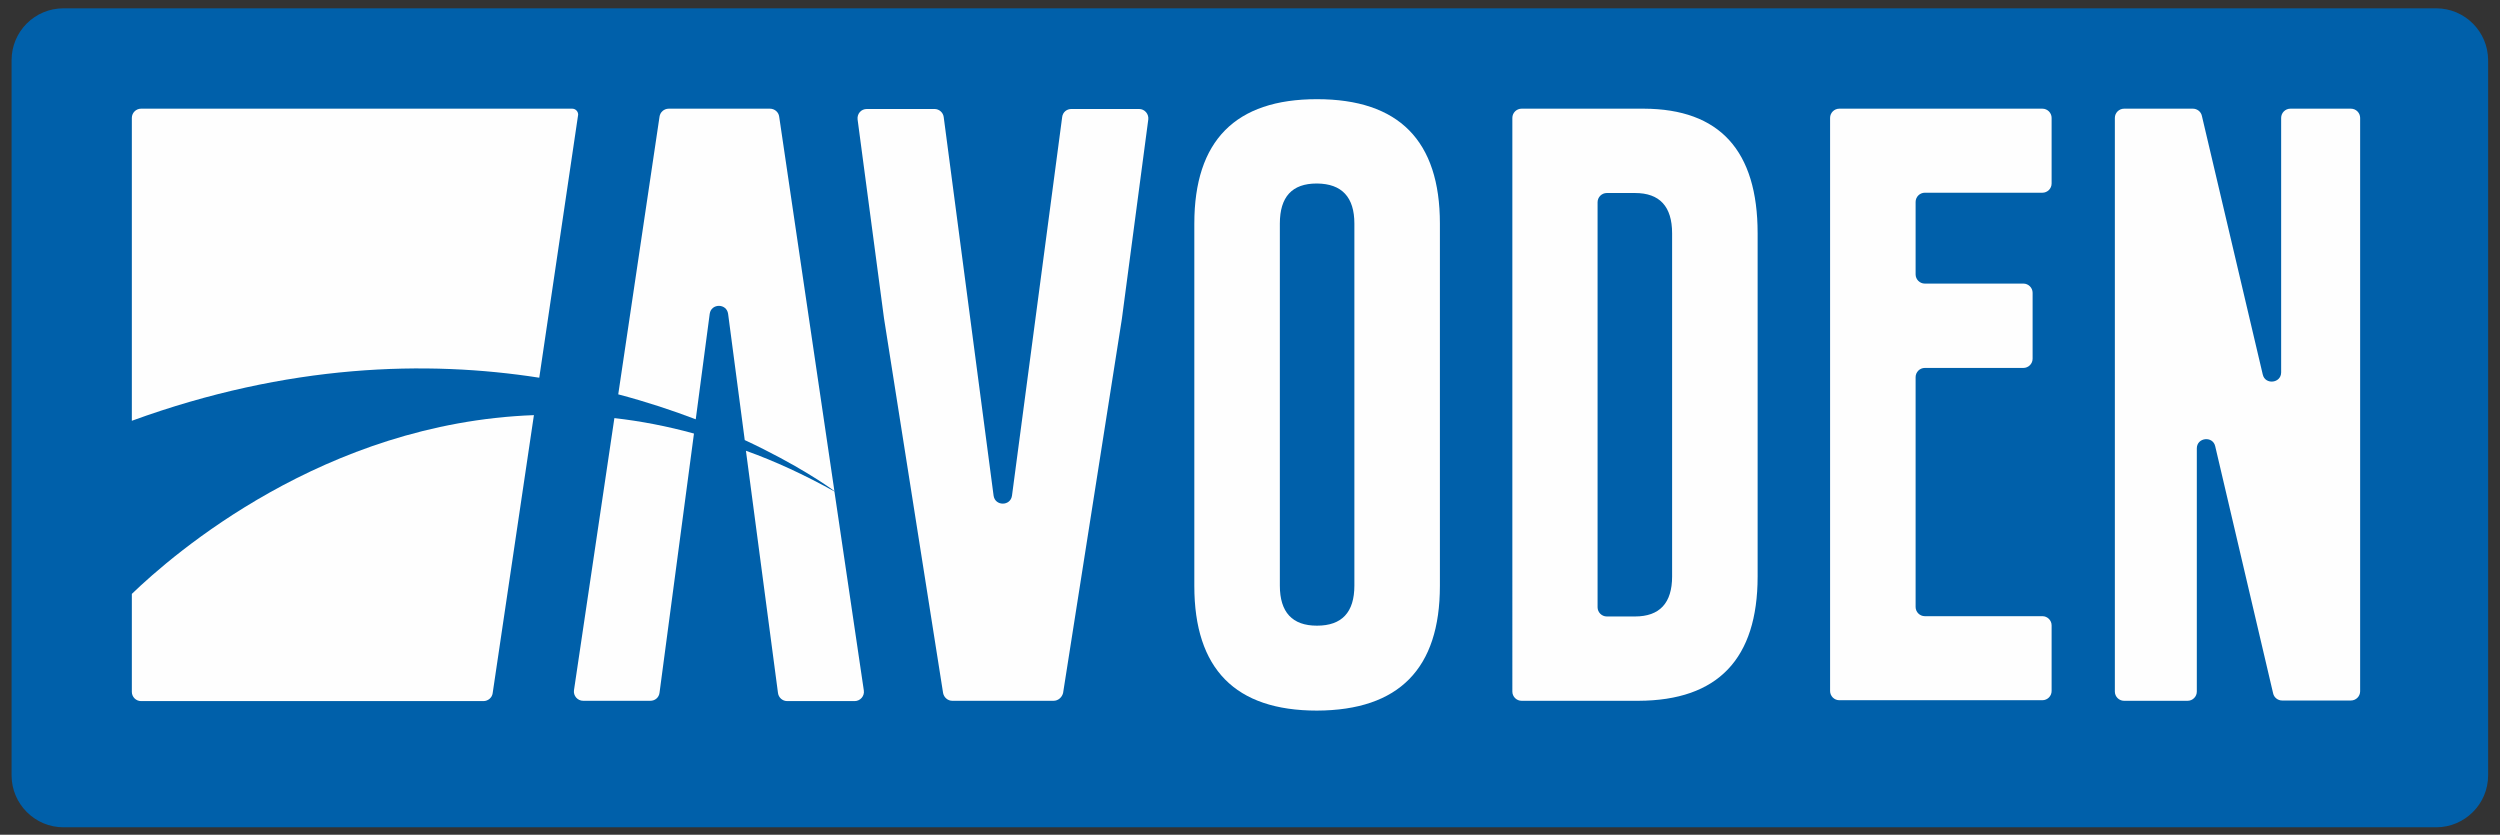
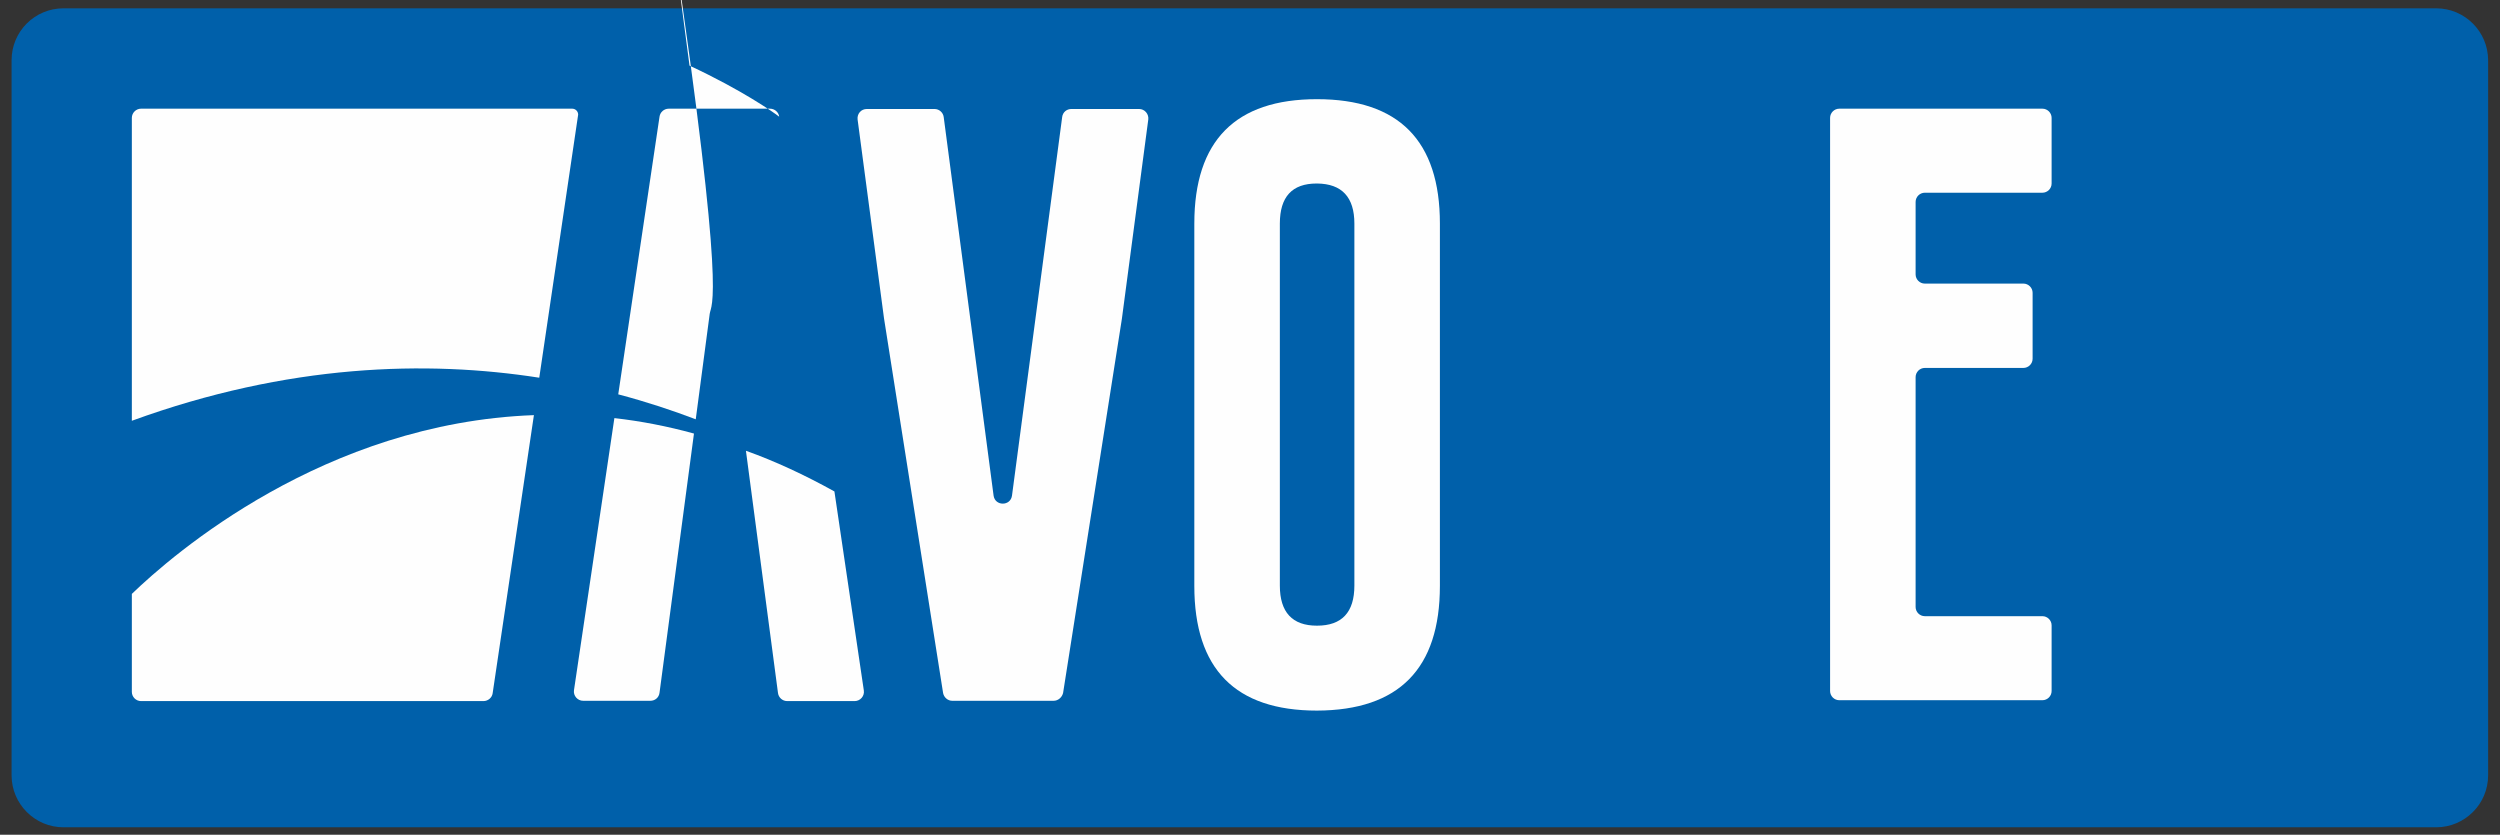
<svg xmlns="http://www.w3.org/2000/svg" id="Layer_1" x="0px" y="0px" viewBox="0 0 841.9 281.1" style="enable-background:new 0 0 841.9 281.1;" xml:space="preserve">
  <rect x="0" y="0" width="841.9" height="281.1" fill="#333333" stroke="none" />
  <style type="text/css"> .st0{fill-rule:evenodd;clip-rule:evenodd;fill:#0060AA;} .st1{fill:#FEFEFE;}</style>
  <g id="Layer_x0020_1">
    <g id="_2303698623184">
      <path class="st0" d="M21.4,2.8h799c9.7,0,17.5,7.9,17.5,17.5v240.8c0,9.7-7.9,17.5-17.5,17.5h-799c-9.7,0-17.5-7.9-17.5-17.5V20.3 C3.9,10.6,11.7,2.8,21.4,2.8z" />
      <g>
        <path class="st1" d="M354.8,236h-34.1c-1.5,0-2.8-1.1-3.1-2.6l-19.9-126.2l-8.9-67c-0.2-1.9,1.2-3.5,3.1-3.5h22.8 c1.6,0,2.9,1.2,3.1,2.7l16.8,127.5c0.5,3.6,5.7,3.6,6.2,0l16.9-127.5c0.2-1.6,1.5-2.7,3.1-2.7h22.8c1.9,0,3.3,1.7,3.1,3.5 l-8.9,67.2l-19.8,126C357.6,234.9,356.3,236,354.8,236z" />
        <path class="st1" d="M456.1,75.3c0-8.9-4.2-13.4-12.5-13.5h-0.2c-8.3,0-12.4,4.5-12.4,13.5v121.9c0,9,4.2,13.5,12.5,13.5 c8.4,0,12.6-4.5,12.6-13.5V75.3z M484.9,197.3c0,27.9-13.8,41.9-41.4,42c-27.5,0-41.3-14-41.3-42V75.3 c0-27.9,13.8-41.9,41.3-41.9c27.6,0,41.4,14,41.4,41.9V197.3z" />
-         <path class="st1" d="M538,68.1v136.4c0,1.7,1.4,3.1,3.1,3.1h9.5c8.3,0,12.5-4.5,12.5-13.5V78.6c0-9.1-4.2-13.6-12.5-13.6h-9.5 C539.4,65,538,66.4,538,68.1z M509.3,39.7c0-1.7,1.4-3.1,3.1-3.1h41.2c25.5,0.1,38.3,14.1,38.3,42v115.5 c0,27.8-13.4,41.8-40.1,41.9h-39.4c-1.7,0-3.1-1.4-3.1-3.1V39.7z" />
        <path class="st1" d="M619.4,36.6h68.4c1.7,0,3.1,1.4,3.1,3.1v22.1c0,1.7-1.4,3.1-3.1,3.1h-39.6c-1.7,0-3.1,1.4-3.1,3.1v24.4 c0,1.7,1.4,3.1,3.1,3.1h33.2c1.7,0,3.1,1.4,3.1,3.1v22.2c0,1.7-1.4,3.1-3.1,3.1h-33.2c-1.7,0-3.1,1.4-3.1,3.1v77.4 c0,1.7,1.4,3.1,3.1,3.1h39.6c1.7,0,3.1,1.4,3.1,3.1v22.1c0,1.7-1.4,3.1-3.1,3.1h-68.4c-1.7,0-3.1-1.4-3.1-3.1V39.7 C616.3,38,617.7,36.6,619.4,36.6z" />
-         <path class="st1" d="M715.3,36.6h23.2c1.4,0,2.7,1,3,2.4l20.5,87.1c0.8,3.6,6.2,3,6.2-0.7V39.7c0-1.7,1.4-3.1,3.1-3.1h20.4 c1.7,0,3.1,1.4,3.1,3.1v193.1c0,1.7-1.4,3.1-3.1,3.1h-23.2c-1.4,0-2.7-1-3-2.4L746,150.3c-0.8-3.6-6.2-3-6.2,0.7v81.9 c0,1.7-1.4,3.1-3.1,3.1h-21.4c-1.7,0-3.1-1.4-3.1-3.1V39.7C712.2,38,713.6,36.6,715.3,36.6z" />
        <path class="st1" d="M162.8,236.1H47.5c-1.7,0-3.1-1.4-3.1-3.1v-33c13.9-13.4,64.8-57.6,135.4-60.2l-13.9,93.7 C165.7,234.9,164.4,236.1,162.8,236.1z M44.4,141.7v-102c0-1.7,1.4-3.1,3.1-3.1h145.2c1.1,0,2,0.9,2,2l-13.1,88.6 C143.8,121.3,97.1,122.5,44.4,141.7z" />
-         <path class="st1" d="M239,105.7l-4.7,35.5c-7.9-3-16.6-5.9-26.1-8.4l13.9-93.5c0.2-1.5,1.5-2.7,3.1-2.7h34.1 c1.5,0,2.9,1.1,3.1,2.7L281,165.4c-1.8-1.4-12.4-8.9-30.2-17.2l-5.6-42.5C244.7,102.1,239.5,102.1,239,105.7z M233.7,146 l-11.6,87.3c-0.2,1.6-1.5,2.7-3.1,2.7h-22.6c-1.9,0-3.4-1.7-3.1-3.6l13.6-91.6C215.7,141.8,224.6,143.5,233.7,146z M281,165.5 l9.9,67c0.3,1.9-1.2,3.6-3.1,3.6h-22.7c-1.6,0-2.9-1.2-3.1-2.7l-10.8-81.6C261,155.3,270.9,159.9,281,165.5z" />
+         <path class="st1" d="M239,105.7l-4.7,35.5c-7.9-3-16.6-5.9-26.1-8.4l13.9-93.5c0.2-1.5,1.5-2.7,3.1-2.7h34.1 c1.5,0,2.9,1.1,3.1,2.7c-1.8-1.4-12.4-8.9-30.2-17.2l-5.6-42.5C244.7,102.1,239.5,102.1,239,105.7z M233.7,146 l-11.6,87.3c-0.2,1.6-1.5,2.7-3.1,2.7h-22.6c-1.9,0-3.4-1.7-3.1-3.6l13.6-91.6C215.7,141.8,224.6,143.5,233.7,146z M281,165.5 l9.9,67c0.3,1.9-1.2,3.6-3.1,3.6h-22.7c-1.6,0-2.9-1.2-3.1-2.7l-10.8-81.6C261,155.3,270.9,159.9,281,165.5z" />
      </g>
    </g>
  </g>
</svg>